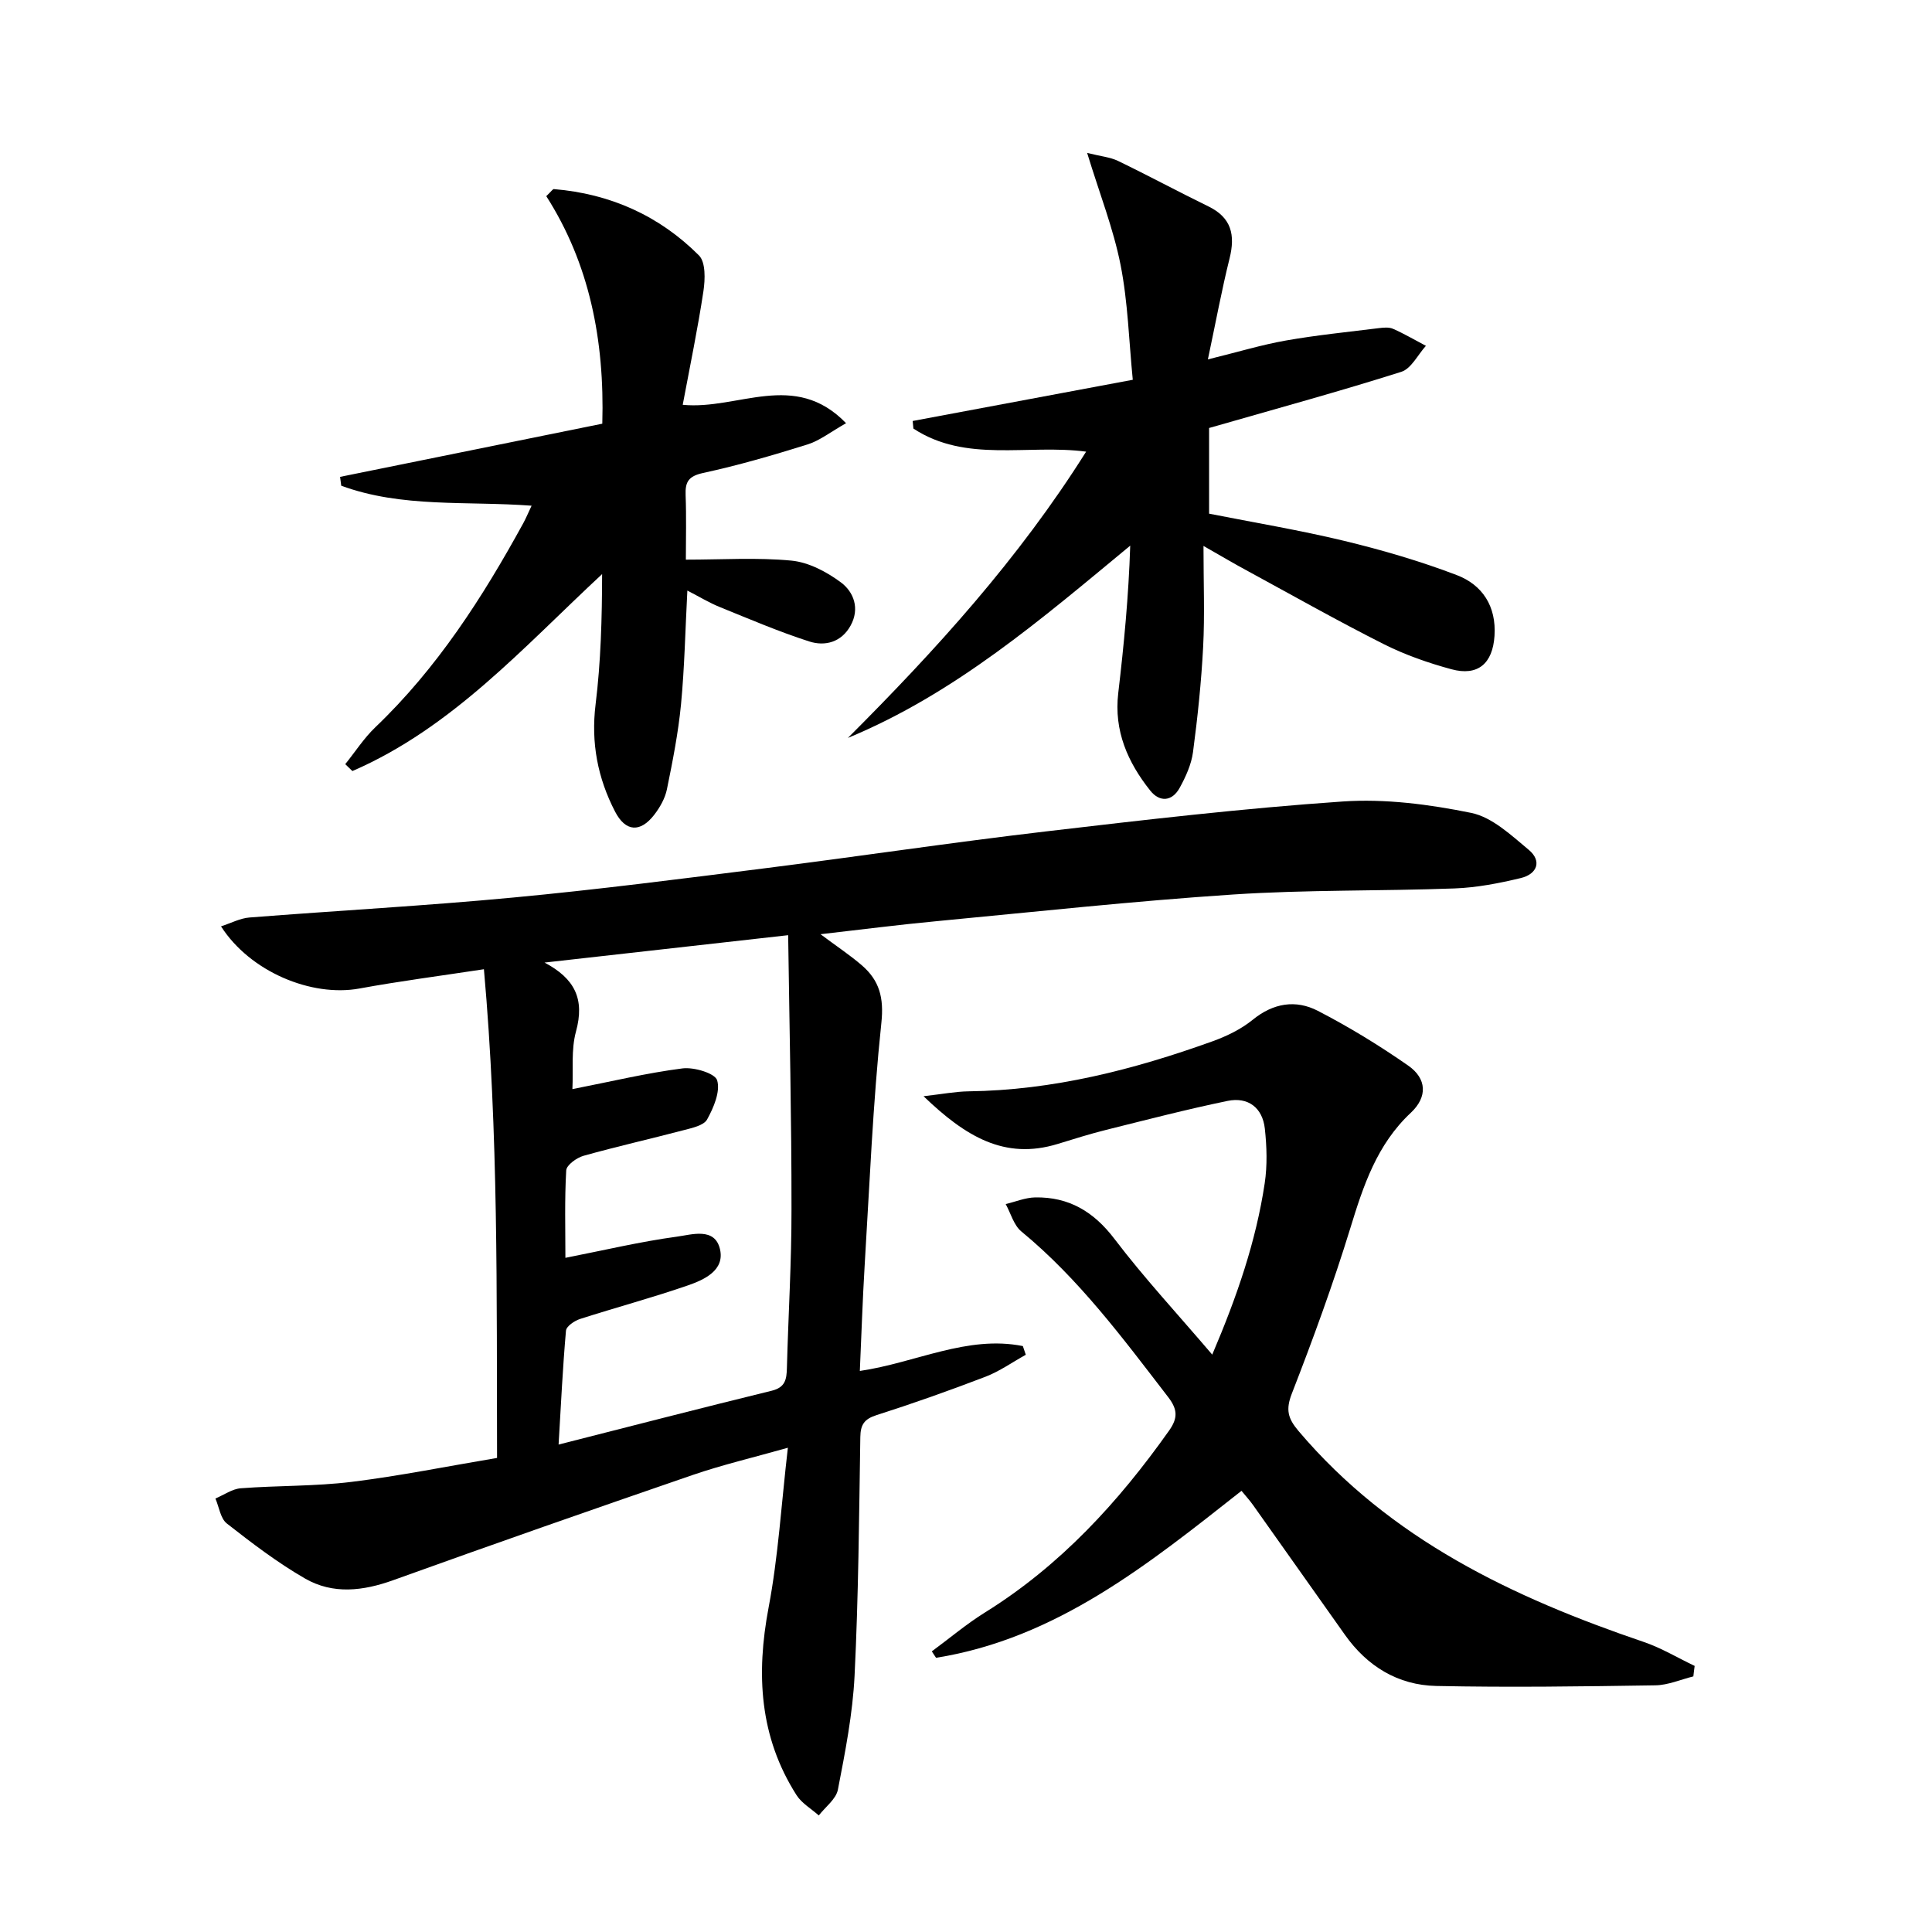
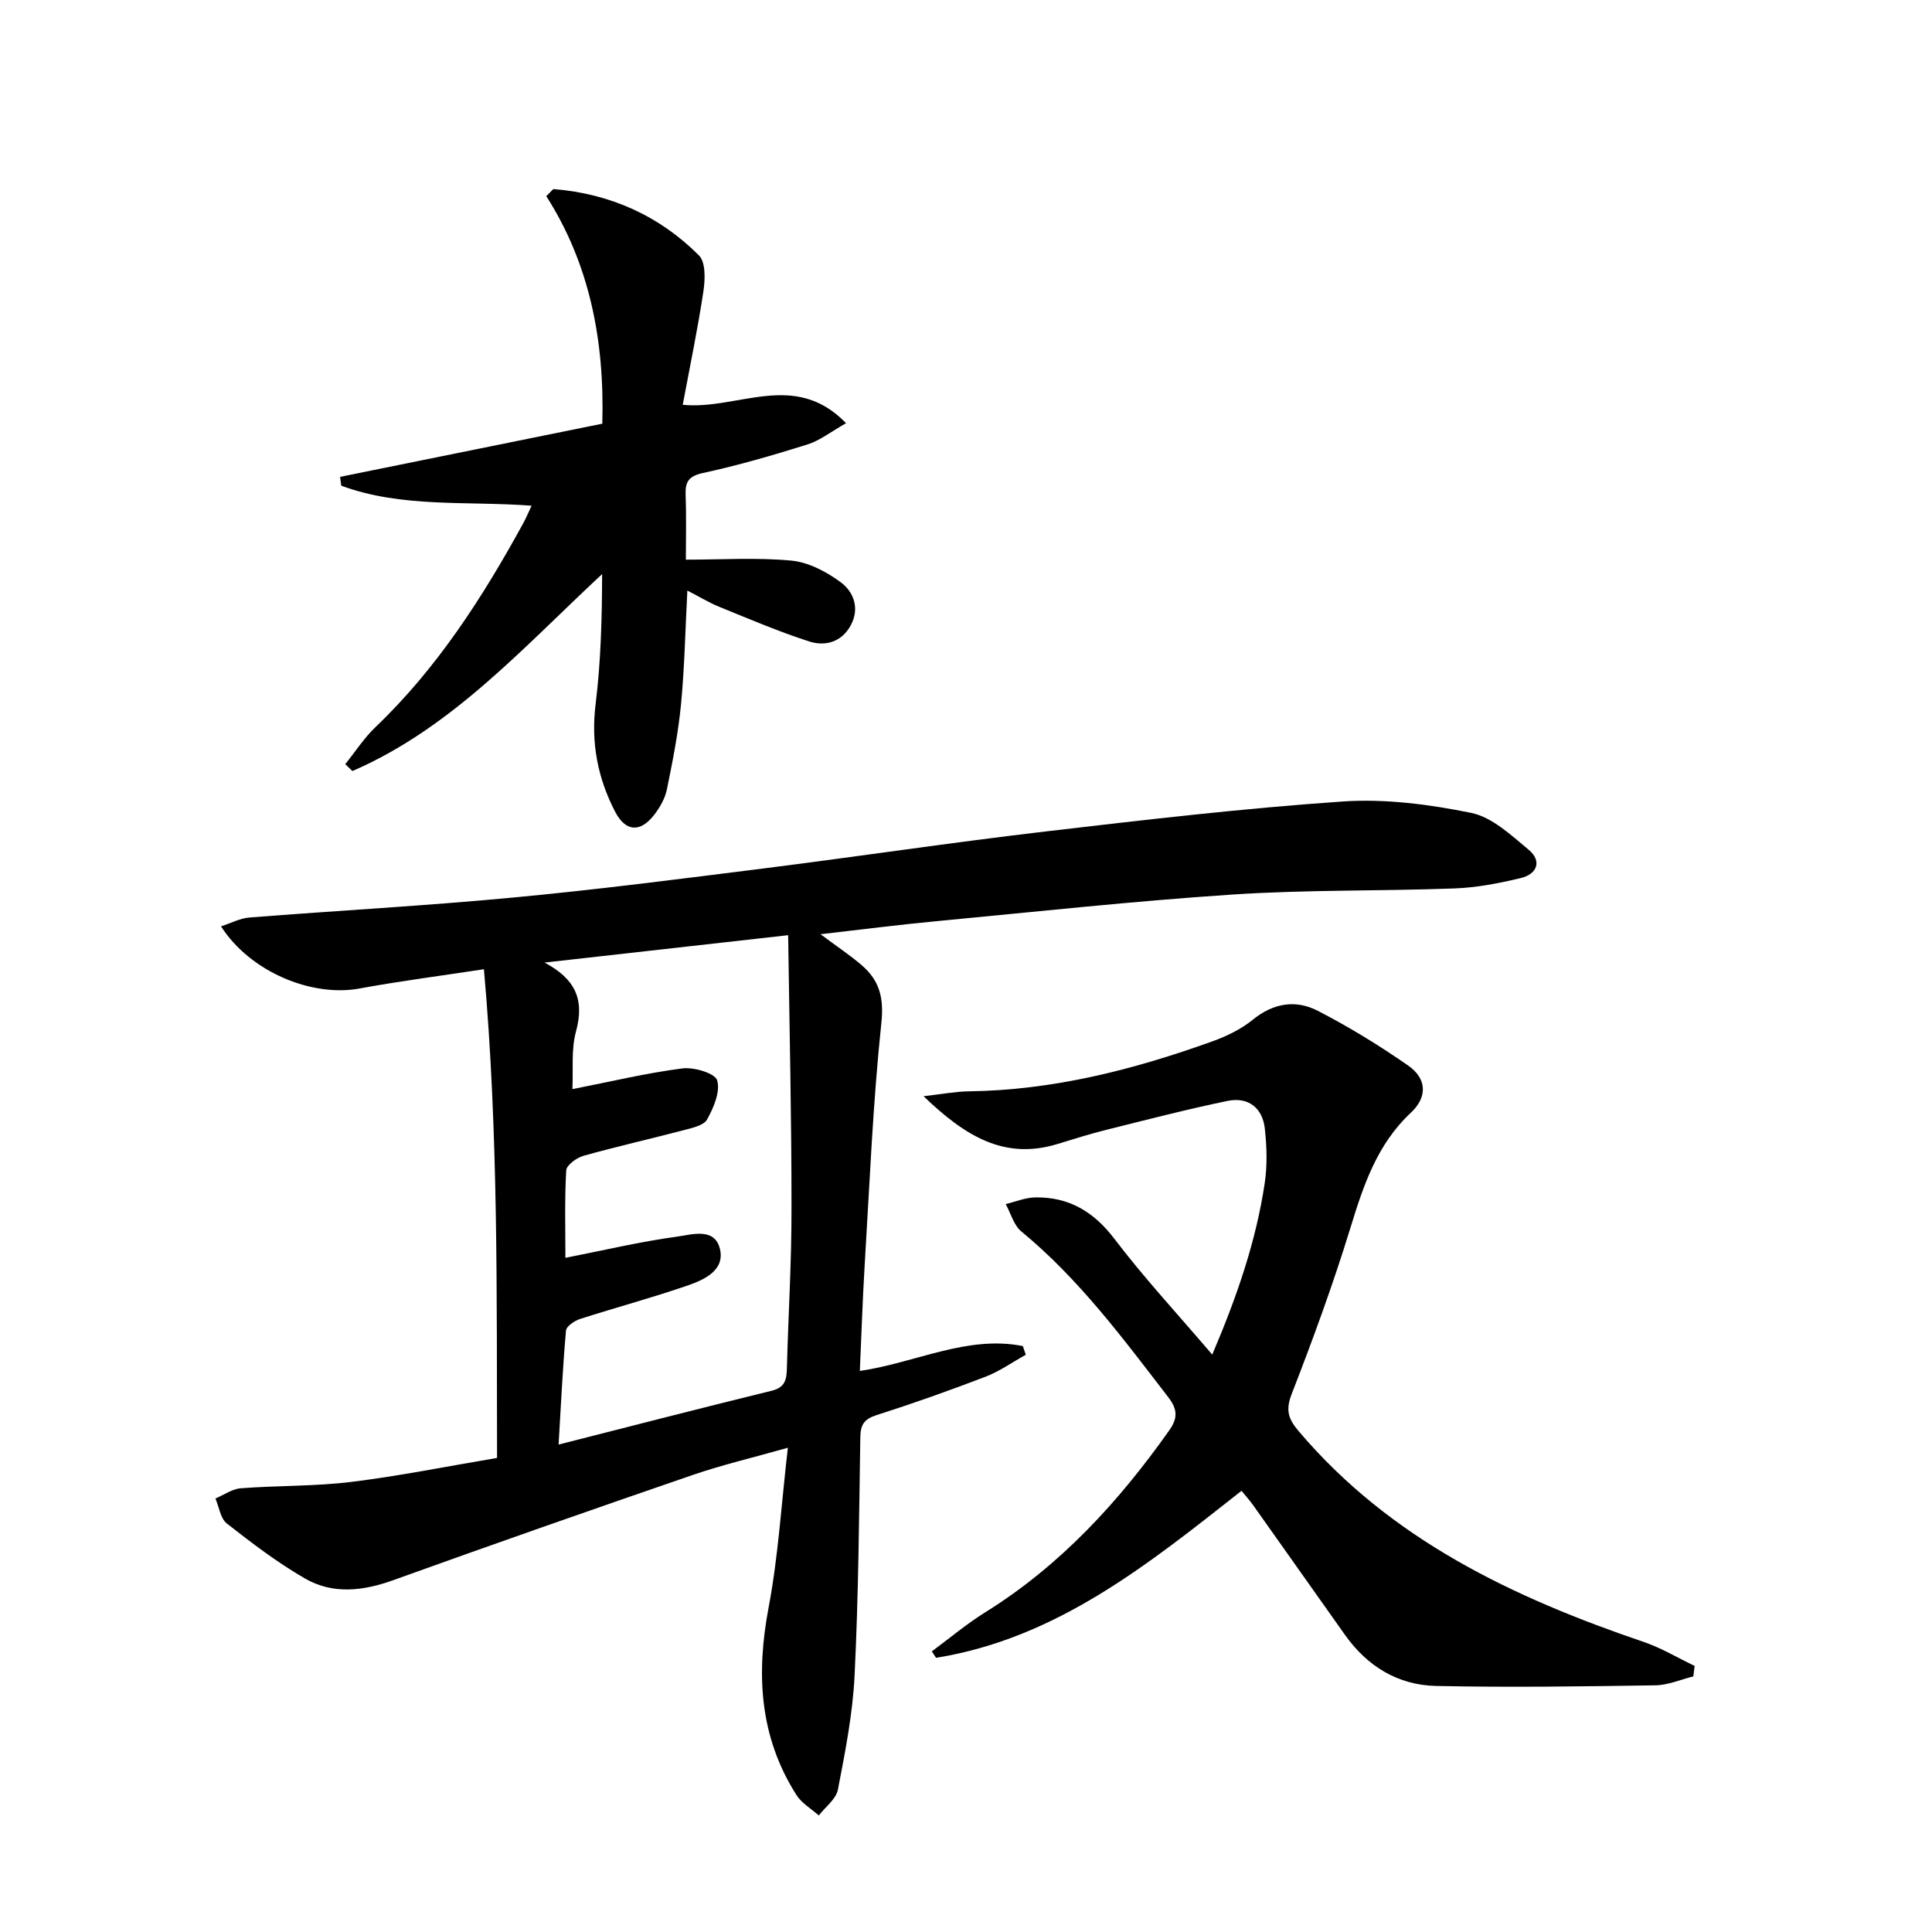
<svg xmlns="http://www.w3.org/2000/svg" enable-background="new 0 0 400 400" viewBox="0 0 400 400">
  <path d="m169.88 193.42c3.39 2.54 6.13 4.34 8.58 6.46 3.6 3.12 4.57 6.66 4.02 11.87-1.76 16.67-2.44 33.46-3.46 50.21-.43 7.12-.66 14.25-1 21.88 11.59-1.7 22.23-7.45 33.75-5.15.2.6.4 1.2.61 1.8-2.78 1.54-5.42 3.42-8.35 4.55-7.44 2.85-14.96 5.52-22.54 7.94-2.54.81-3.33 1.96-3.37 4.55-.26 16.47-.38 32.96-1.19 49.41-.39 7.9-1.94 15.78-3.45 23.58-.38 1.97-2.59 3.58-3.96 5.35-1.56-1.39-3.53-2.52-4.61-4.21-7.68-12.06-8.39-25.04-5.78-38.84 2-10.55 2.63-21.36 3.99-33.08-7.2 2.04-13.56 3.53-19.71 5.64-20.71 7.12-41.37 14.35-61.97 21.77-6.28 2.26-12.49 3-18.28-.33-5.7-3.28-11-7.33-16.2-11.4-1.32-1.04-1.6-3.41-2.36-5.17 1.76-.74 3.47-1.99 5.27-2.12 7.62-.58 15.32-.39 22.89-1.32 9.99-1.23 19.89-3.24 30.15-4.96-.1-33.91.31-67.25-2.72-101.18-9.13 1.39-17.49 2.47-25.77 3.99-9.91 1.82-22.64-3.46-28.66-12.87 2.1-.68 3.96-1.68 5.88-1.83 18.22-1.43 36.47-2.42 54.66-4.14 17.36-1.63 34.66-3.86 51.96-6.04 19.43-2.45 38.81-5.36 58.26-7.64 20.45-2.4 40.93-4.79 61.47-6.2 8.8-.6 17.92.59 26.6 2.36 4.33.88 8.27 4.61 11.9 7.63 2.82 2.34 1.75 5.05-1.62 5.86-4.49 1.08-9.12 1.98-13.71 2.15-15.29.57-30.64.25-45.9 1.26-20.55 1.36-41.04 3.59-61.55 5.54-7.58.71-15.16 1.69-23.83 2.68zm-6.7.2c-17.51 1.97-33.97 3.82-50.44 5.67 6.29 3.33 8.35 7.56 6.51 14.28-1.03 3.77-.54 7.96-.74 11.92 8.16-1.6 15.43-3.35 22.8-4.29 2.38-.3 6.74 1.01 7.17 2.47.69 2.34-.73 5.66-2.08 8.1-.7 1.26-3.12 1.76-4.86 2.22-6.9 1.82-13.87 3.38-20.74 5.31-1.41.4-3.5 1.91-3.57 3.01-.35 6.05-.17 12.13-.17 18.11 8.11-1.59 15.54-3.36 23.06-4.38 3.07-.41 7.89-2.02 8.95 2.61 1 4.36-3.26 6.31-6.68 7.49-7.35 2.54-14.89 4.56-22.3 6.94-1.15.37-2.83 1.51-2.91 2.42-.67 7.58-1.03 15.18-1.53 23.58 15.23-3.87 29.64-7.6 44.11-11.14 2.84-.69 3.1-2.37 3.16-4.72.29-10.97.97-21.94.95-32.91.02-18.59-.42-37.21-.69-56.69z" />
  <path d="m350.59 347.08c-2.63.65-5.26 1.82-7.9 1.85-15.12.23-30.24.45-45.35.13-7.88-.17-14.26-4.05-18.88-10.58-6.34-8.97-12.68-17.93-19.04-26.89-.65-.92-1.41-1.75-2.38-2.93-19.29 15.19-38.27 30.57-63.24 34.57-.29-.44-.59-.88-.88-1.33 3.67-2.7 7.17-5.67 11.03-8.07 15.56-9.68 27.61-22.82 38.09-37.63 1.82-2.57 1.81-4.35-.17-6.93-9.35-12.14-18.45-24.46-30.41-34.31-1.57-1.29-2.19-3.75-3.24-5.67 2.03-.48 4.06-1.34 6.1-1.38 6.97-.12 12.12 2.93 16.43 8.61 6.11 8.04 13.01 15.47 20.23 23.94 5.19-12.17 9.06-23.51 10.86-35.45.56-3.7.44-7.6.03-11.34-.48-4.34-3.47-6.61-7.71-5.74-8.43 1.74-16.77 3.91-25.12 5.99-3.38.84-6.72 1.9-10.05 2.92-11.02 3.38-19.14-1.58-27.78-9.88 3.96-.45 6.62-.97 9.29-1.01 17.52-.22 34.2-4.48 50.54-10.36 2.94-1.06 5.91-2.5 8.31-4.45 4.27-3.48 8.92-4.22 13.49-1.86 6.47 3.34 12.73 7.17 18.7 11.33 3.88 2.7 4.05 6.5.56 9.77-7.03 6.58-9.83 15.08-12.54 23.93-3.55 11.55-7.71 22.93-12.09 34.19-1.3 3.34-.86 5.14 1.38 7.78 19.03 22.46 44.37 34.45 71.47 43.67 3.65 1.24 7.03 3.29 10.54 4.96-.11.74-.19 1.46-.27 2.17z" />
-   <path d="m249.17 113.03c0 7.69.27 14.3-.07 20.87-.38 7.29-1.14 14.57-2.1 21.81-.34 2.55-1.5 5.11-2.76 7.4-1.56 2.84-4.14 3.03-6.09.58-4.66-5.85-7.55-12.38-6.63-20.18 1.18-10.04 2.15-20.1 2.48-30.54-18.41 15.23-36.25 30.61-58.45 39.81 18.18-18.18 35.35-37.05 49.32-59.27-12.15-1.6-24.85 2.38-35.76-4.78-.05-.52-.1-1.05-.15-1.57 14.84-2.78 29.69-5.56 45.57-8.53-.8-8.06-1-16.06-2.53-23.79-1.48-7.49-4.33-14.7-6.92-23.18 2.84.71 4.76.87 6.38 1.65 6.3 3.04 12.46 6.37 18.74 9.43 4.78 2.33 5.57 5.93 4.37 10.76-1.63 6.54-2.85 13.18-4.49 20.91 6.34-1.56 11.19-3.04 16.15-3.91 6.36-1.12 12.8-1.76 19.22-2.56.98-.12 2.12-.24 2.97.14 2.33 1.03 4.54 2.33 6.8 3.52-1.68 1.85-3.03 4.72-5.09 5.38-12.61 4-25.38 7.49-38.1 11.15-.47.13-.94.26-1.7.48v17.74c9.21 1.82 18.67 3.39 27.97 5.63 7.87 1.9 15.71 4.19 23.27 7.07 5.35 2.03 8.26 6.48 7.85 12.62-.38 5.7-3.43 8.38-8.92 6.89-4.78-1.3-9.55-2.96-13.97-5.18-9.49-4.78-18.76-10.02-28.1-15.1-2.73-1.46-5.4-3.05-9.26-5.25z" />
  <path d="m124.7 87.72c.49-17.39-2.71-33.2-11.6-47.11 1.1-1.05 1.35-1.48 1.57-1.46 11.66.96 21.82 5.5 30.04 13.73 1.41 1.41 1.29 4.97.93 7.39-1.18 7.82-2.8 15.58-4.29 23.54 11.49 1.12 23.13-7.24 33.82 3.81-3.21 1.81-5.44 3.6-7.99 4.4-7.12 2.23-14.31 4.32-21.59 5.9-3.04.66-3.75 1.83-3.64 4.6.17 4.47.05 8.96.05 13.35 7.5 0 14.74-.48 21.86.2 3.55.34 7.28 2.31 10.23 4.5 2.68 1.99 3.95 5.42 2.03 8.93-1.9 3.47-5.3 4.37-8.6 3.3-6.3-2.03-12.41-4.65-18.55-7.14-2.11-.86-4.09-2.06-6.66-3.39-.43 8.15-.58 15.86-1.31 23.53-.57 5.91-1.73 11.78-2.92 17.61-.38 1.87-1.44 3.74-2.62 5.27-2.88 3.74-5.95 3.57-8.13-.67-3.58-6.92-5-14.22-4.02-22.17 1.09-8.84 1.33-17.8 1.35-26.98-16.3 15.14-31.05 31.82-51.7 40.78-.49-.48-.99-.96-1.48-1.43 2.06-2.55 3.86-5.37 6.21-7.62 12.8-12.22 22.21-26.87 30.64-42.25.54-.99.98-2.05 1.73-3.64-13.46-1.01-26.84.49-39.41-4.14-.08-.61-.16-1.22-.24-1.83 17.93-3.62 35.88-7.27 54.29-11.01z" />
</svg>